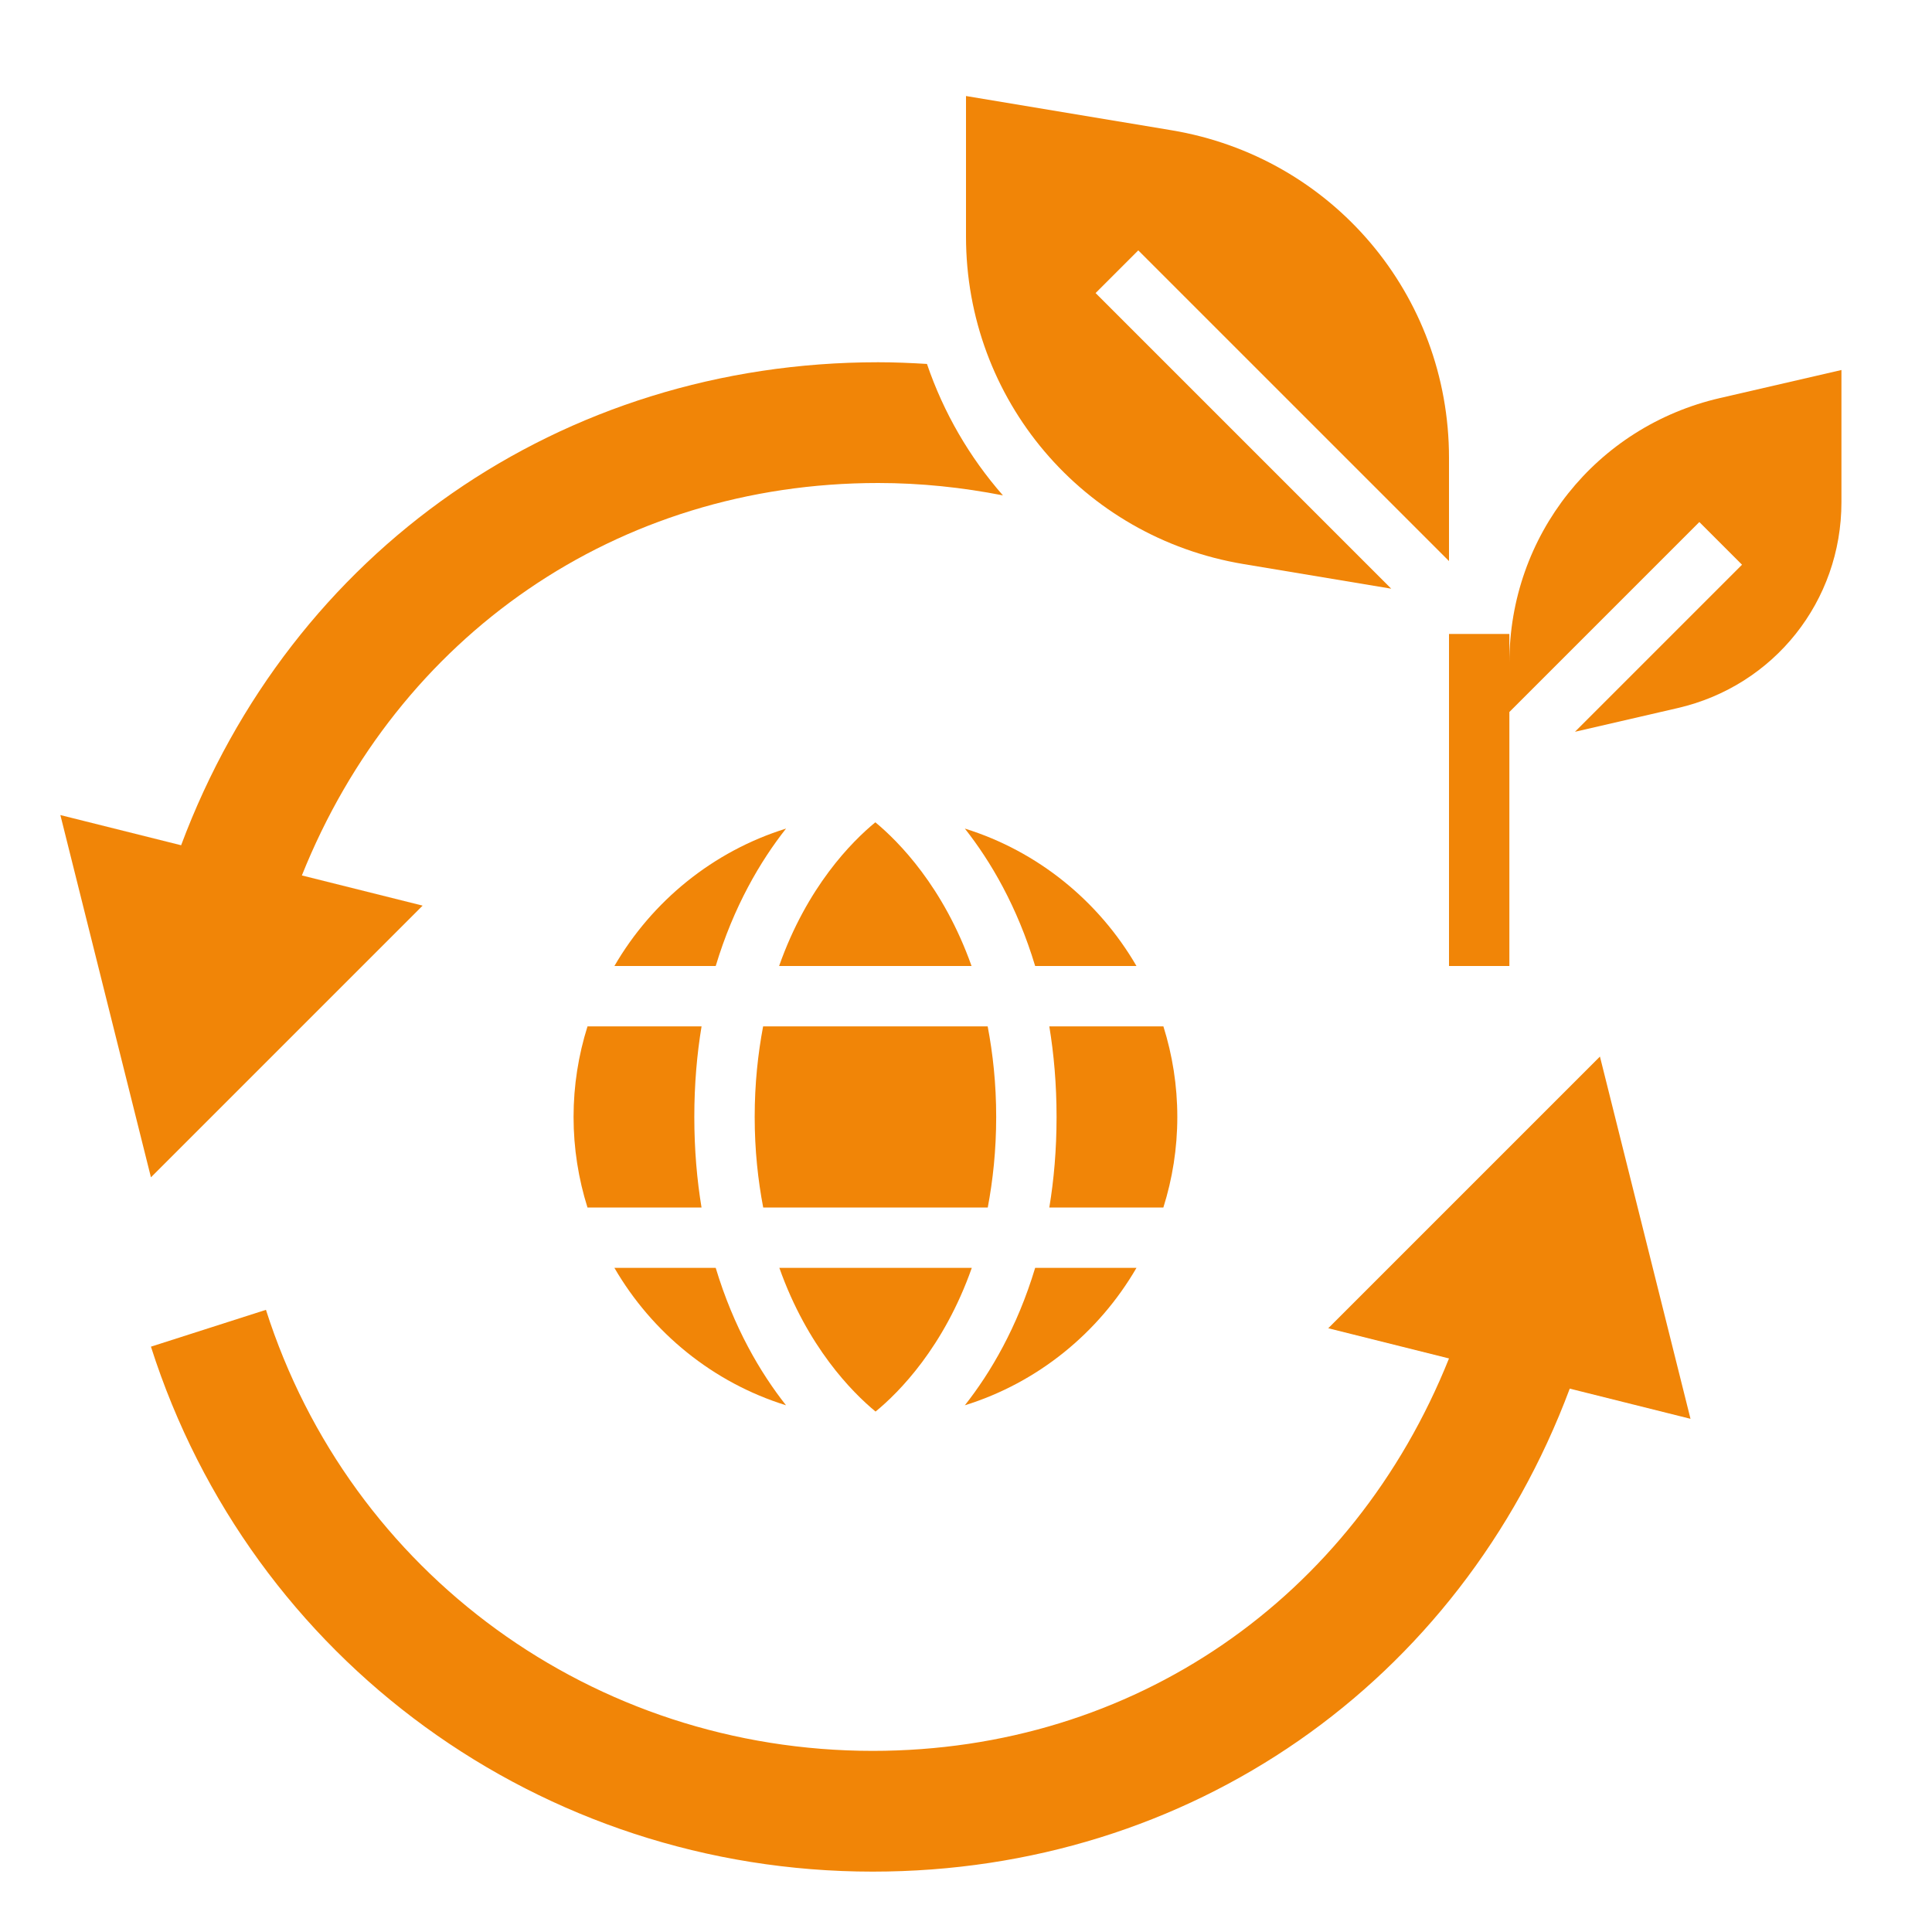
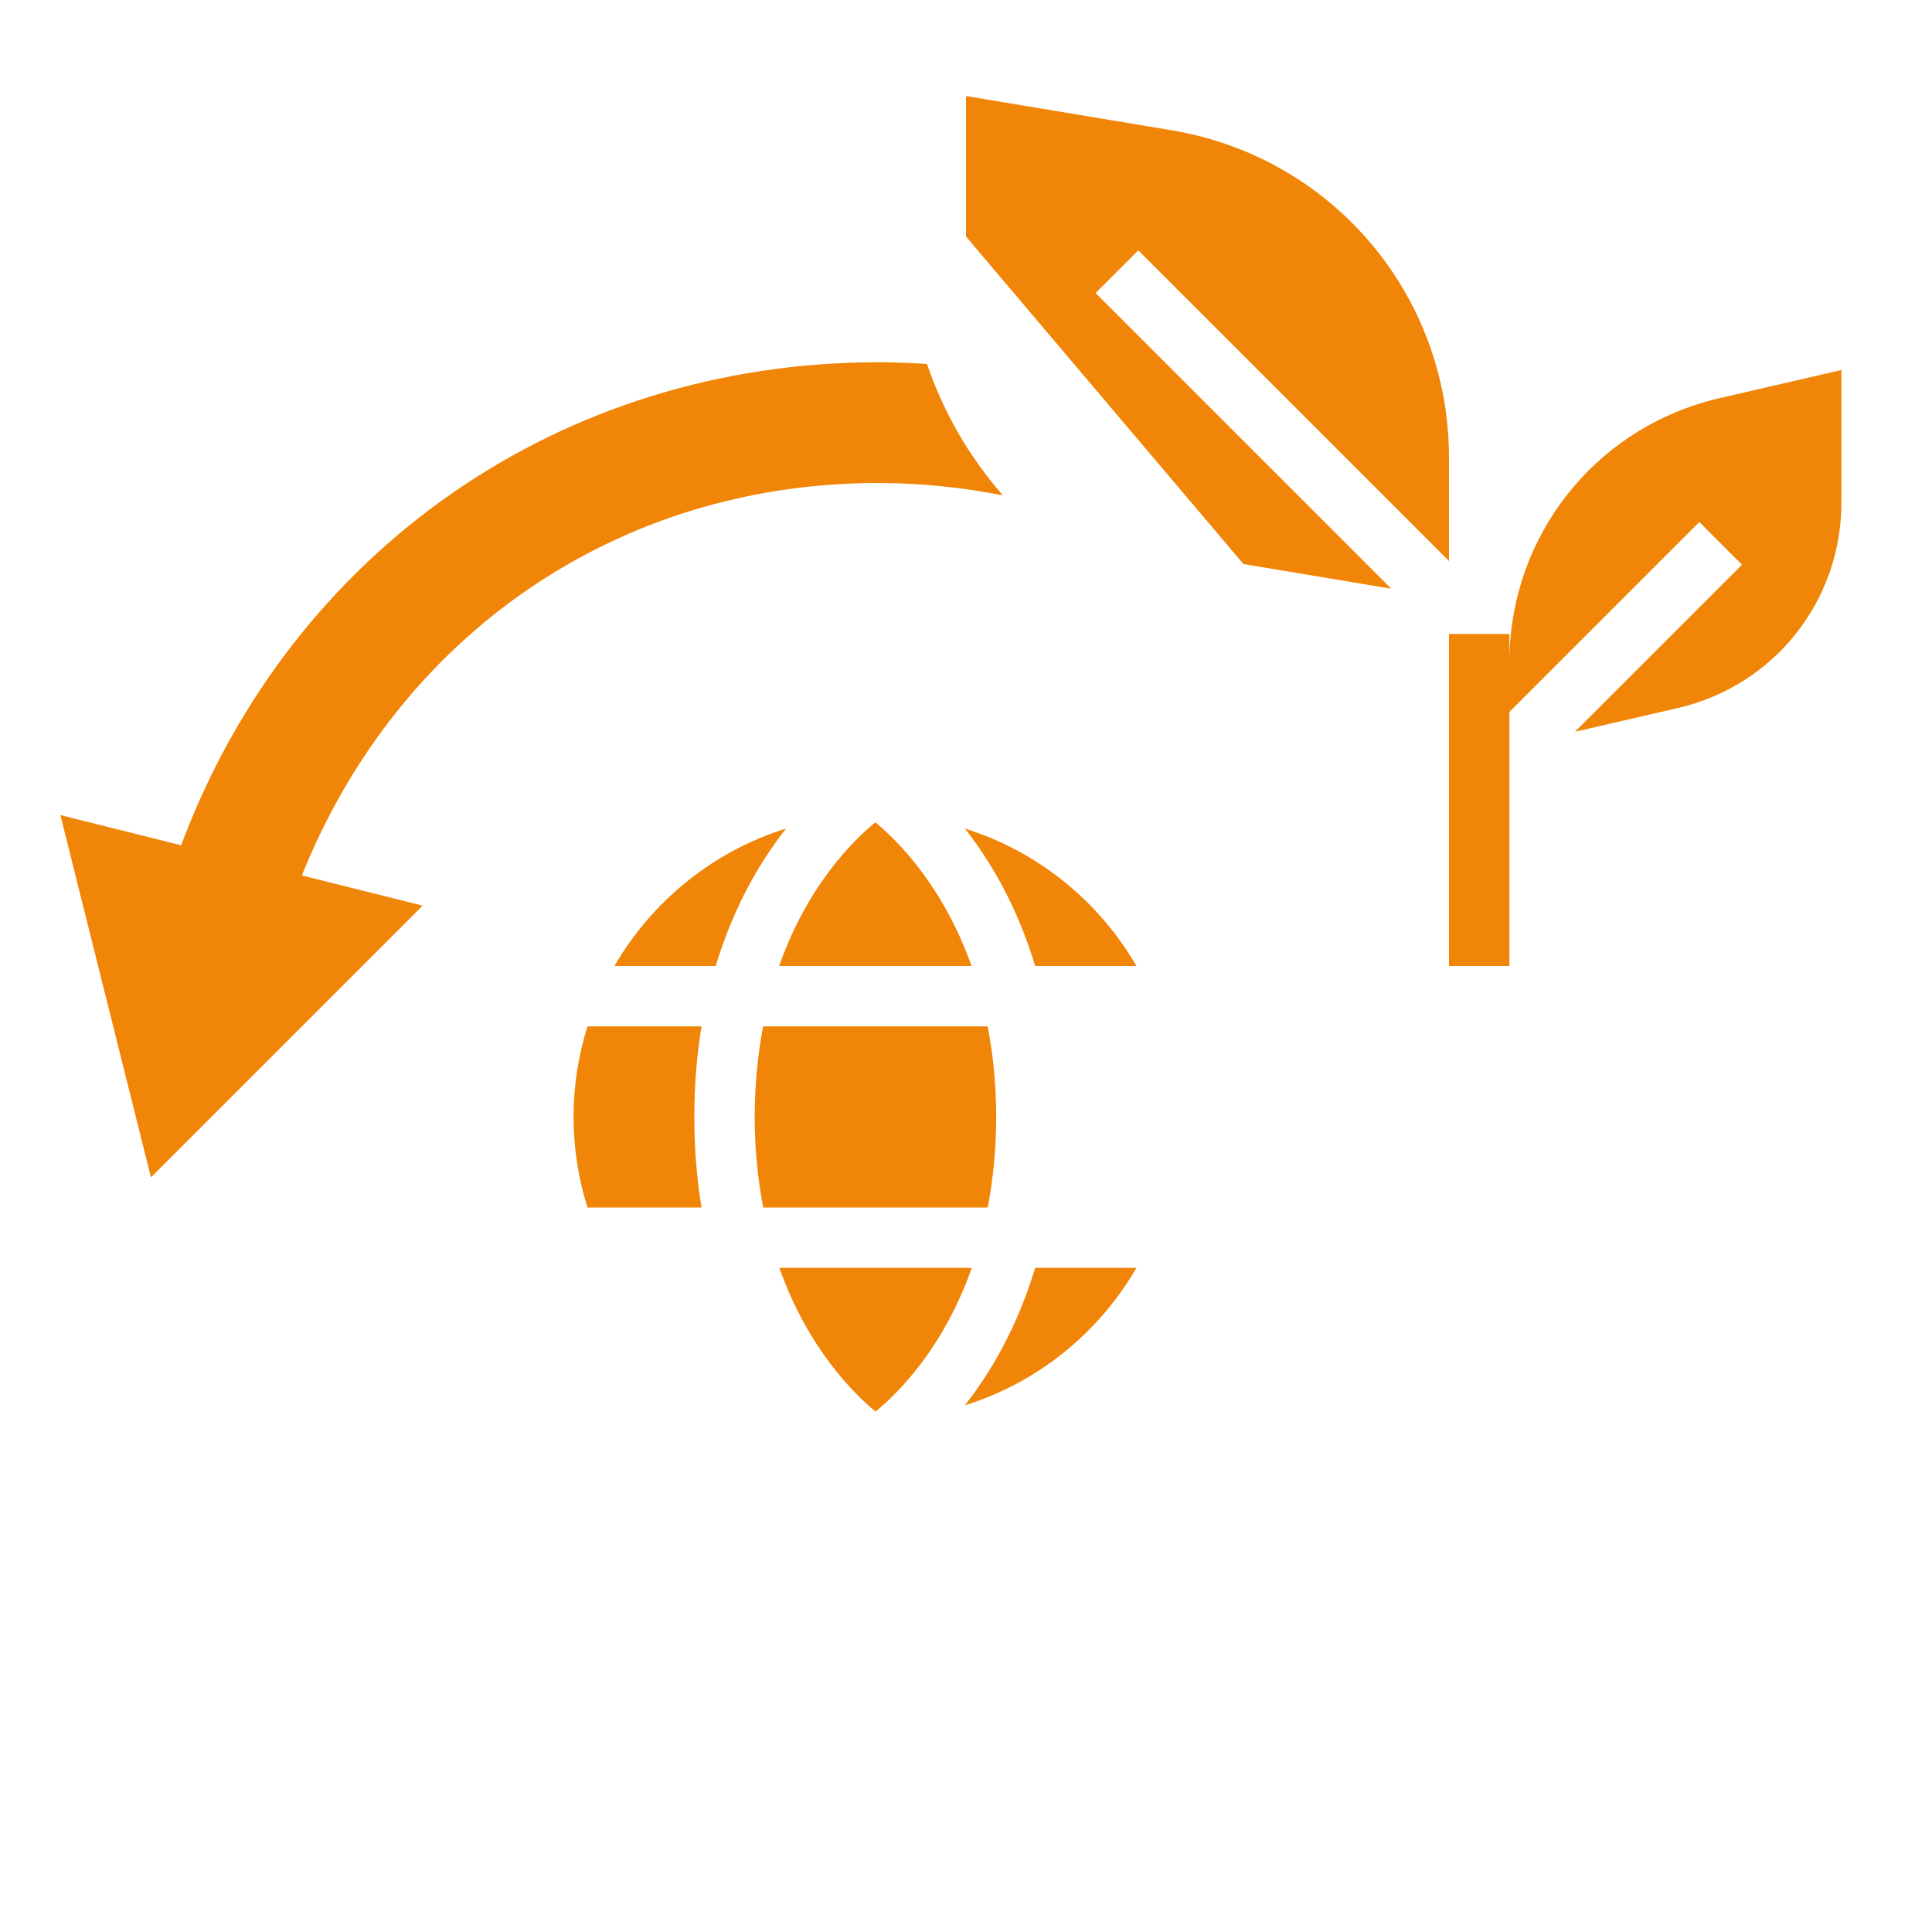
<svg xmlns="http://www.w3.org/2000/svg" width="512" height="512" x="0" y="0" viewBox="0 0 64 64" style="enable-background:new 0 0 512 512" xml:space="preserve" class="">
  <g>
    <g>
-       <path d="m44 44 4 1c-3.18 7.94-10.44 13-19.09 13-9.24 0-17.31-5.87-20.1-14.61l-3.81 1.22c3.32 10.4 12.93 17.39 23.91 17.39 10.5 0 19.44-6.24 23.09-16l4 1-3-12z" fill="#f18507" data-original="#000000" style="" class="" />
      <path d="m14 30-4-1c3.18-7.94 10.44-13 19.09-13 1.411 0 2.791.147 4.133.41-1.107-1.262-1.965-2.738-2.516-4.354-.536-.033-1.074-.056-1.617-.056-10.5 0-19.44 6.24-23.09 16l-4-1 3 12z" fill="#f18507" data-original="#000000" style="" class="" />
      <path d="m28.997 27.24c-.786.644-2.265 2.141-3.188 4.76h6.375c-.929-2.618-2.411-4.119-3.187-4.76z" fill="#f18507" data-original="#000000" style="" class="" />
      <path d="m20.353 32h3.356c.595-1.974 1.477-3.471 2.329-4.552-2.417.751-4.436 2.401-5.685 4.552z" fill="#f18507" data-original="#000000" style="" class="" />
      <path d="m25 37c0 1.106.11 2.096.282 3h7.439c.17-.904.279-1.893.279-3 0-1.106-.11-2.096-.282-3h-7.439c-.17.904-.279 1.893-.279 3z" fill="#f18507" data-original="#000000" style="" class="" />
      <path d="m19 37c0 1.045.163 2.052.461 3h3.778c-.151-.918-.239-1.915-.239-3s.088-2.082.24-3h-3.778c-.299.948-.462 1.955-.462 3z" fill="#f18507" data-original="#000000" style="" class="" />
      <path d="m37.647 32c-1.249-2.151-3.268-3.801-5.685-4.552.852 1.08 1.734 2.577 2.329 4.552z" fill="#f18507" data-original="#000000" style="" class="" />
      <path d="m37.647 42h-3.356c-.595 1.974-1.477 3.471-2.329 4.552 2.417-.751 4.436-2.401 5.685-4.552z" fill="#f18507" data-original="#000000" style="" class="" />
-       <path d="m39 37c0-1.045-.163-2.052-.461-3h-3.779c.151.918.24 1.915.24 3s-.088 2.082-.24 3h3.778c.299-.948.462-1.955.462-3z" fill="#f18507" data-original="#000000" style="" class="" />
      <path d="m29.004 46.76c.784-.642 2.264-2.139 3.188-4.76h-6.375c.928 2.619 2.41 4.119 3.187 4.76z" fill="#f18507" data-original="#000000" style="" class="" />
-       <path d="m26.038 46.552c-.852-1.08-1.734-2.577-2.329-4.552h-3.356c1.249 2.151 3.268 3.801 5.685 4.552z" fill="#f18507" data-original="#000000" style="" class="" />
-       <path d="m41.191 18.685 4.895.816-9.793-9.793 1.414-1.414 10.293 10.292v-3.421c0-5.399-3.866-9.962-9.191-10.85l-6.809-1.134v4.654c0 5.399 3.866 9.962 9.191 10.85z" fill="#f18507" data-original="#000000" style="" class="" />
+       <path d="m41.191 18.685 4.895.816-9.793-9.793 1.414-1.414 10.293 10.292v-3.421c0-5.399-3.866-9.962-9.191-10.85l-6.809-1.134v4.654z" fill="#f18507" data-original="#000000" style="" class="" />
      <path d="m56.976 13.186c-4.107.947-6.976 4.553-6.976 8.769v-.955h-2v11h2v-8.414l6.293-6.293 1.414 1.414-5.534 5.534 3.401-.785c3.195-.736 5.426-3.541 5.426-6.82v-4.379z" fill="#f18507" data-original="#000000" style="" class="" />
    </g>
  </g>
</svg>